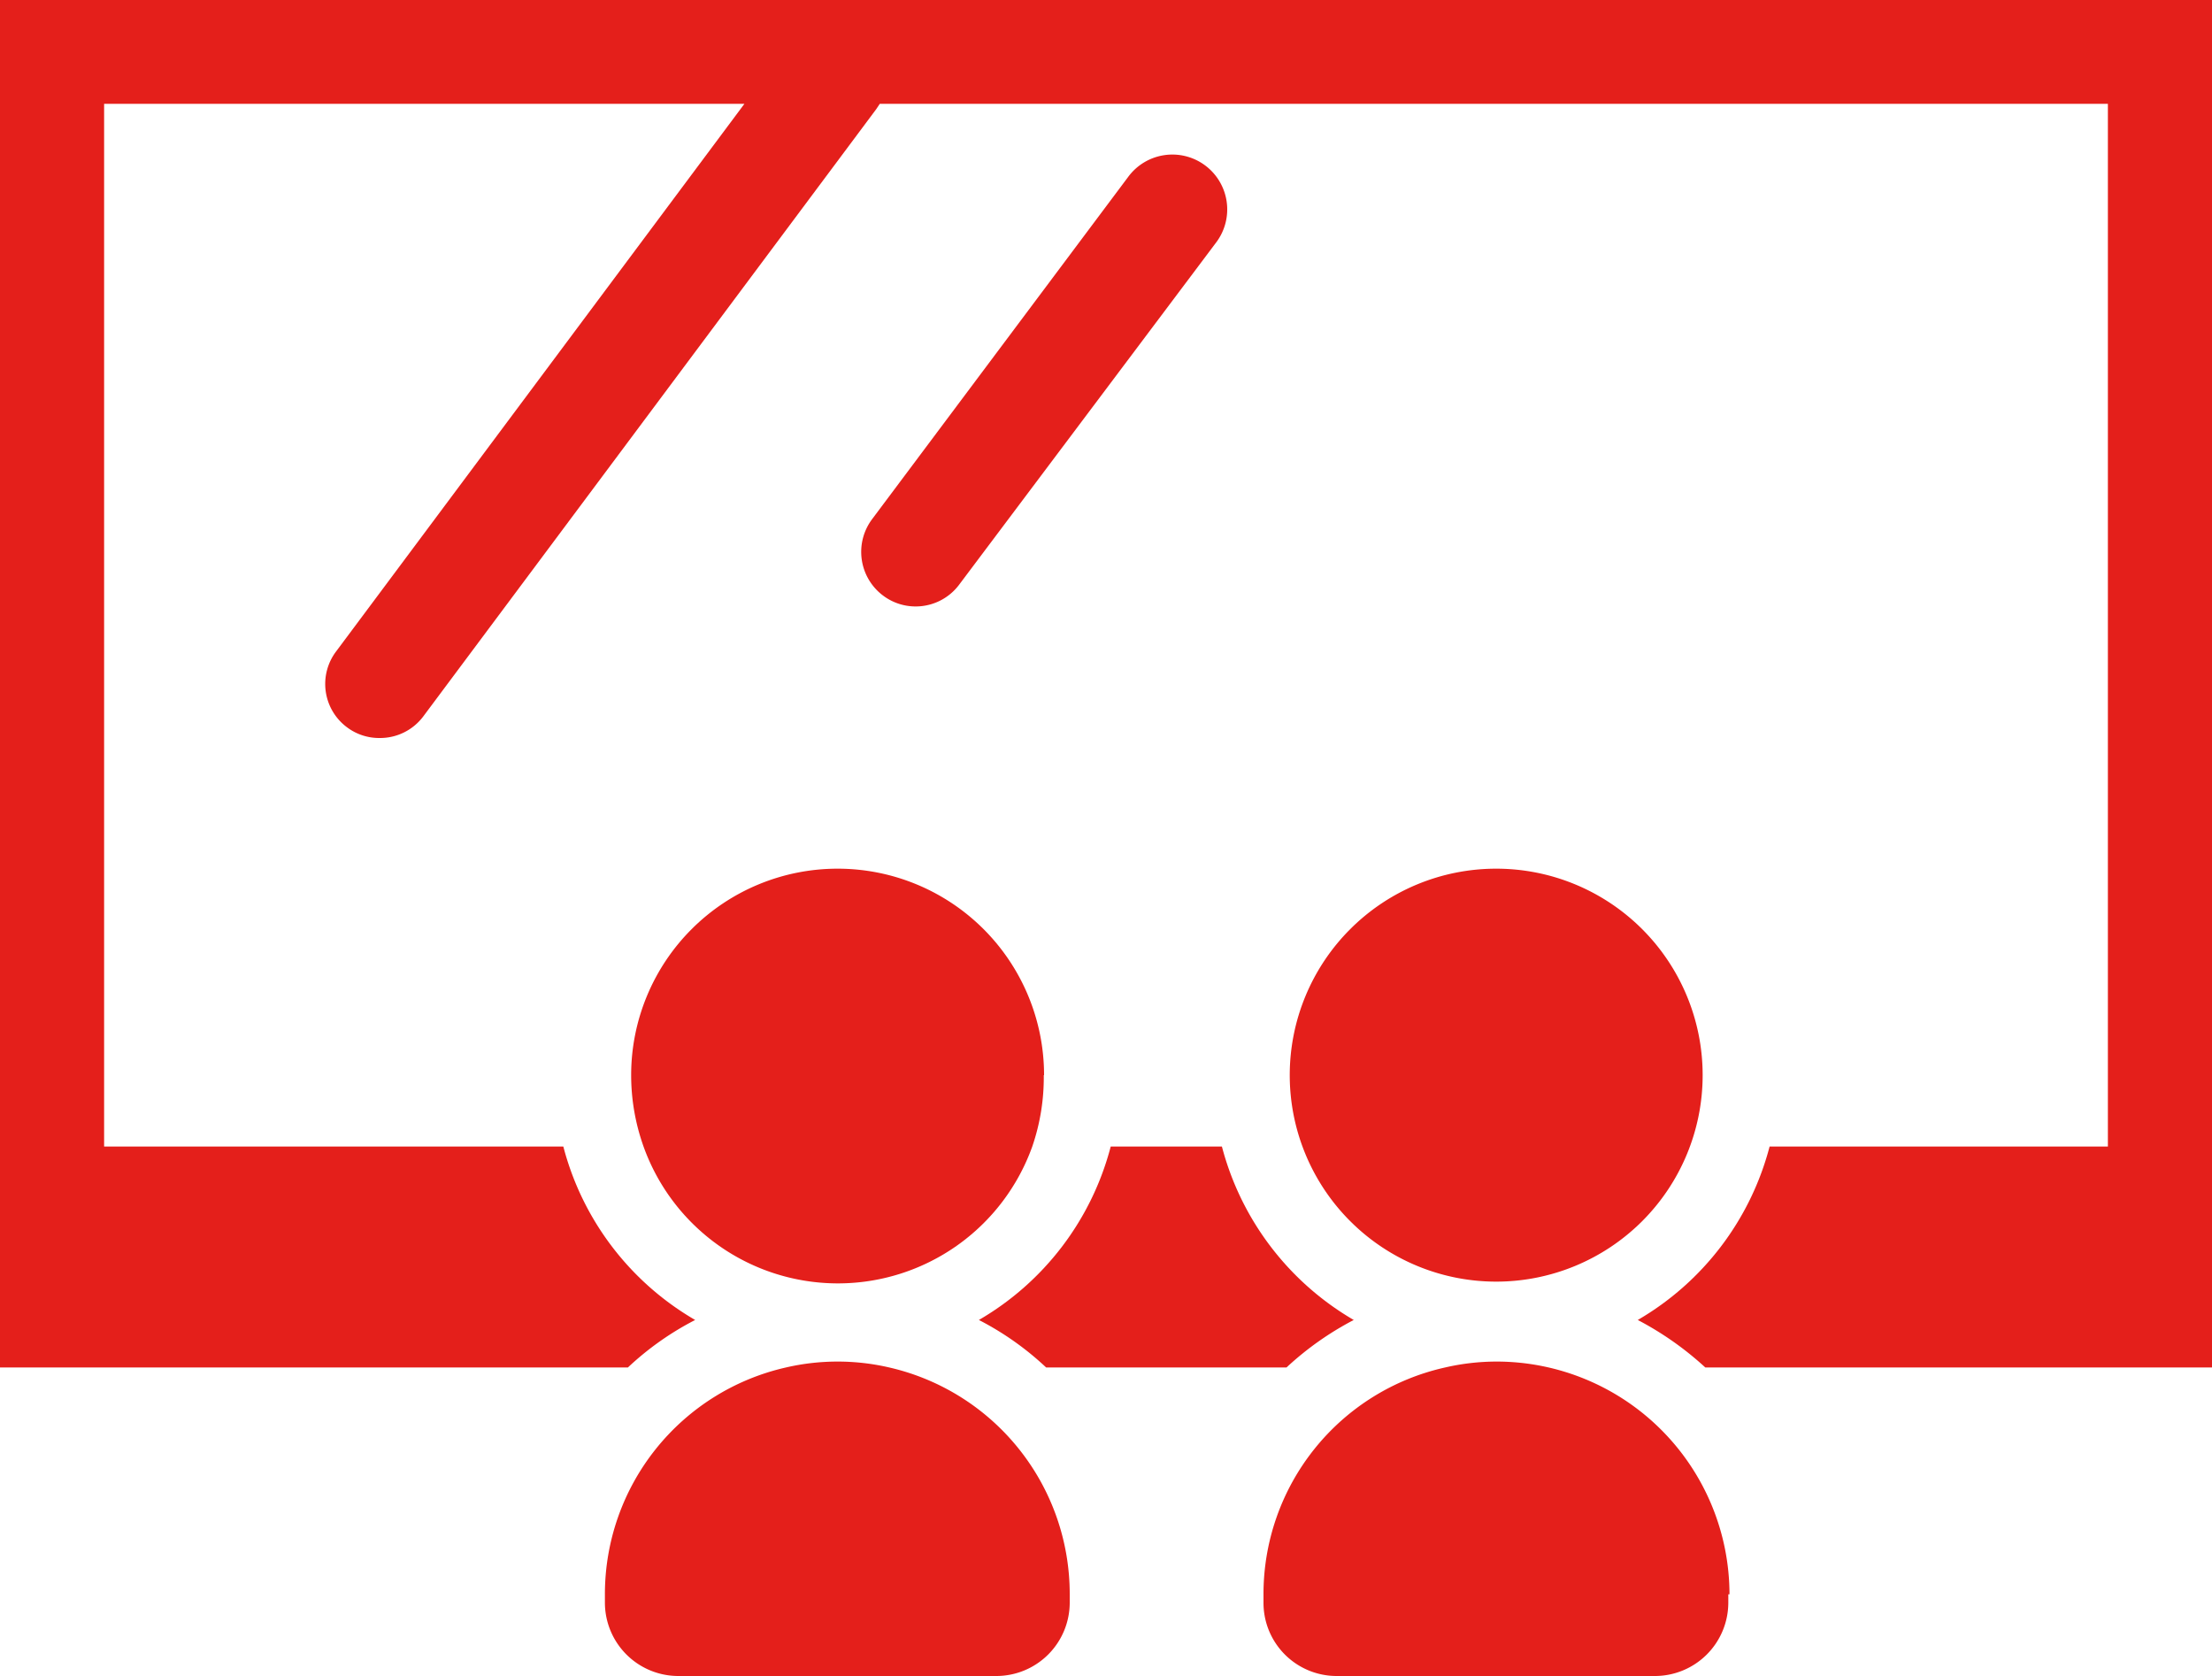
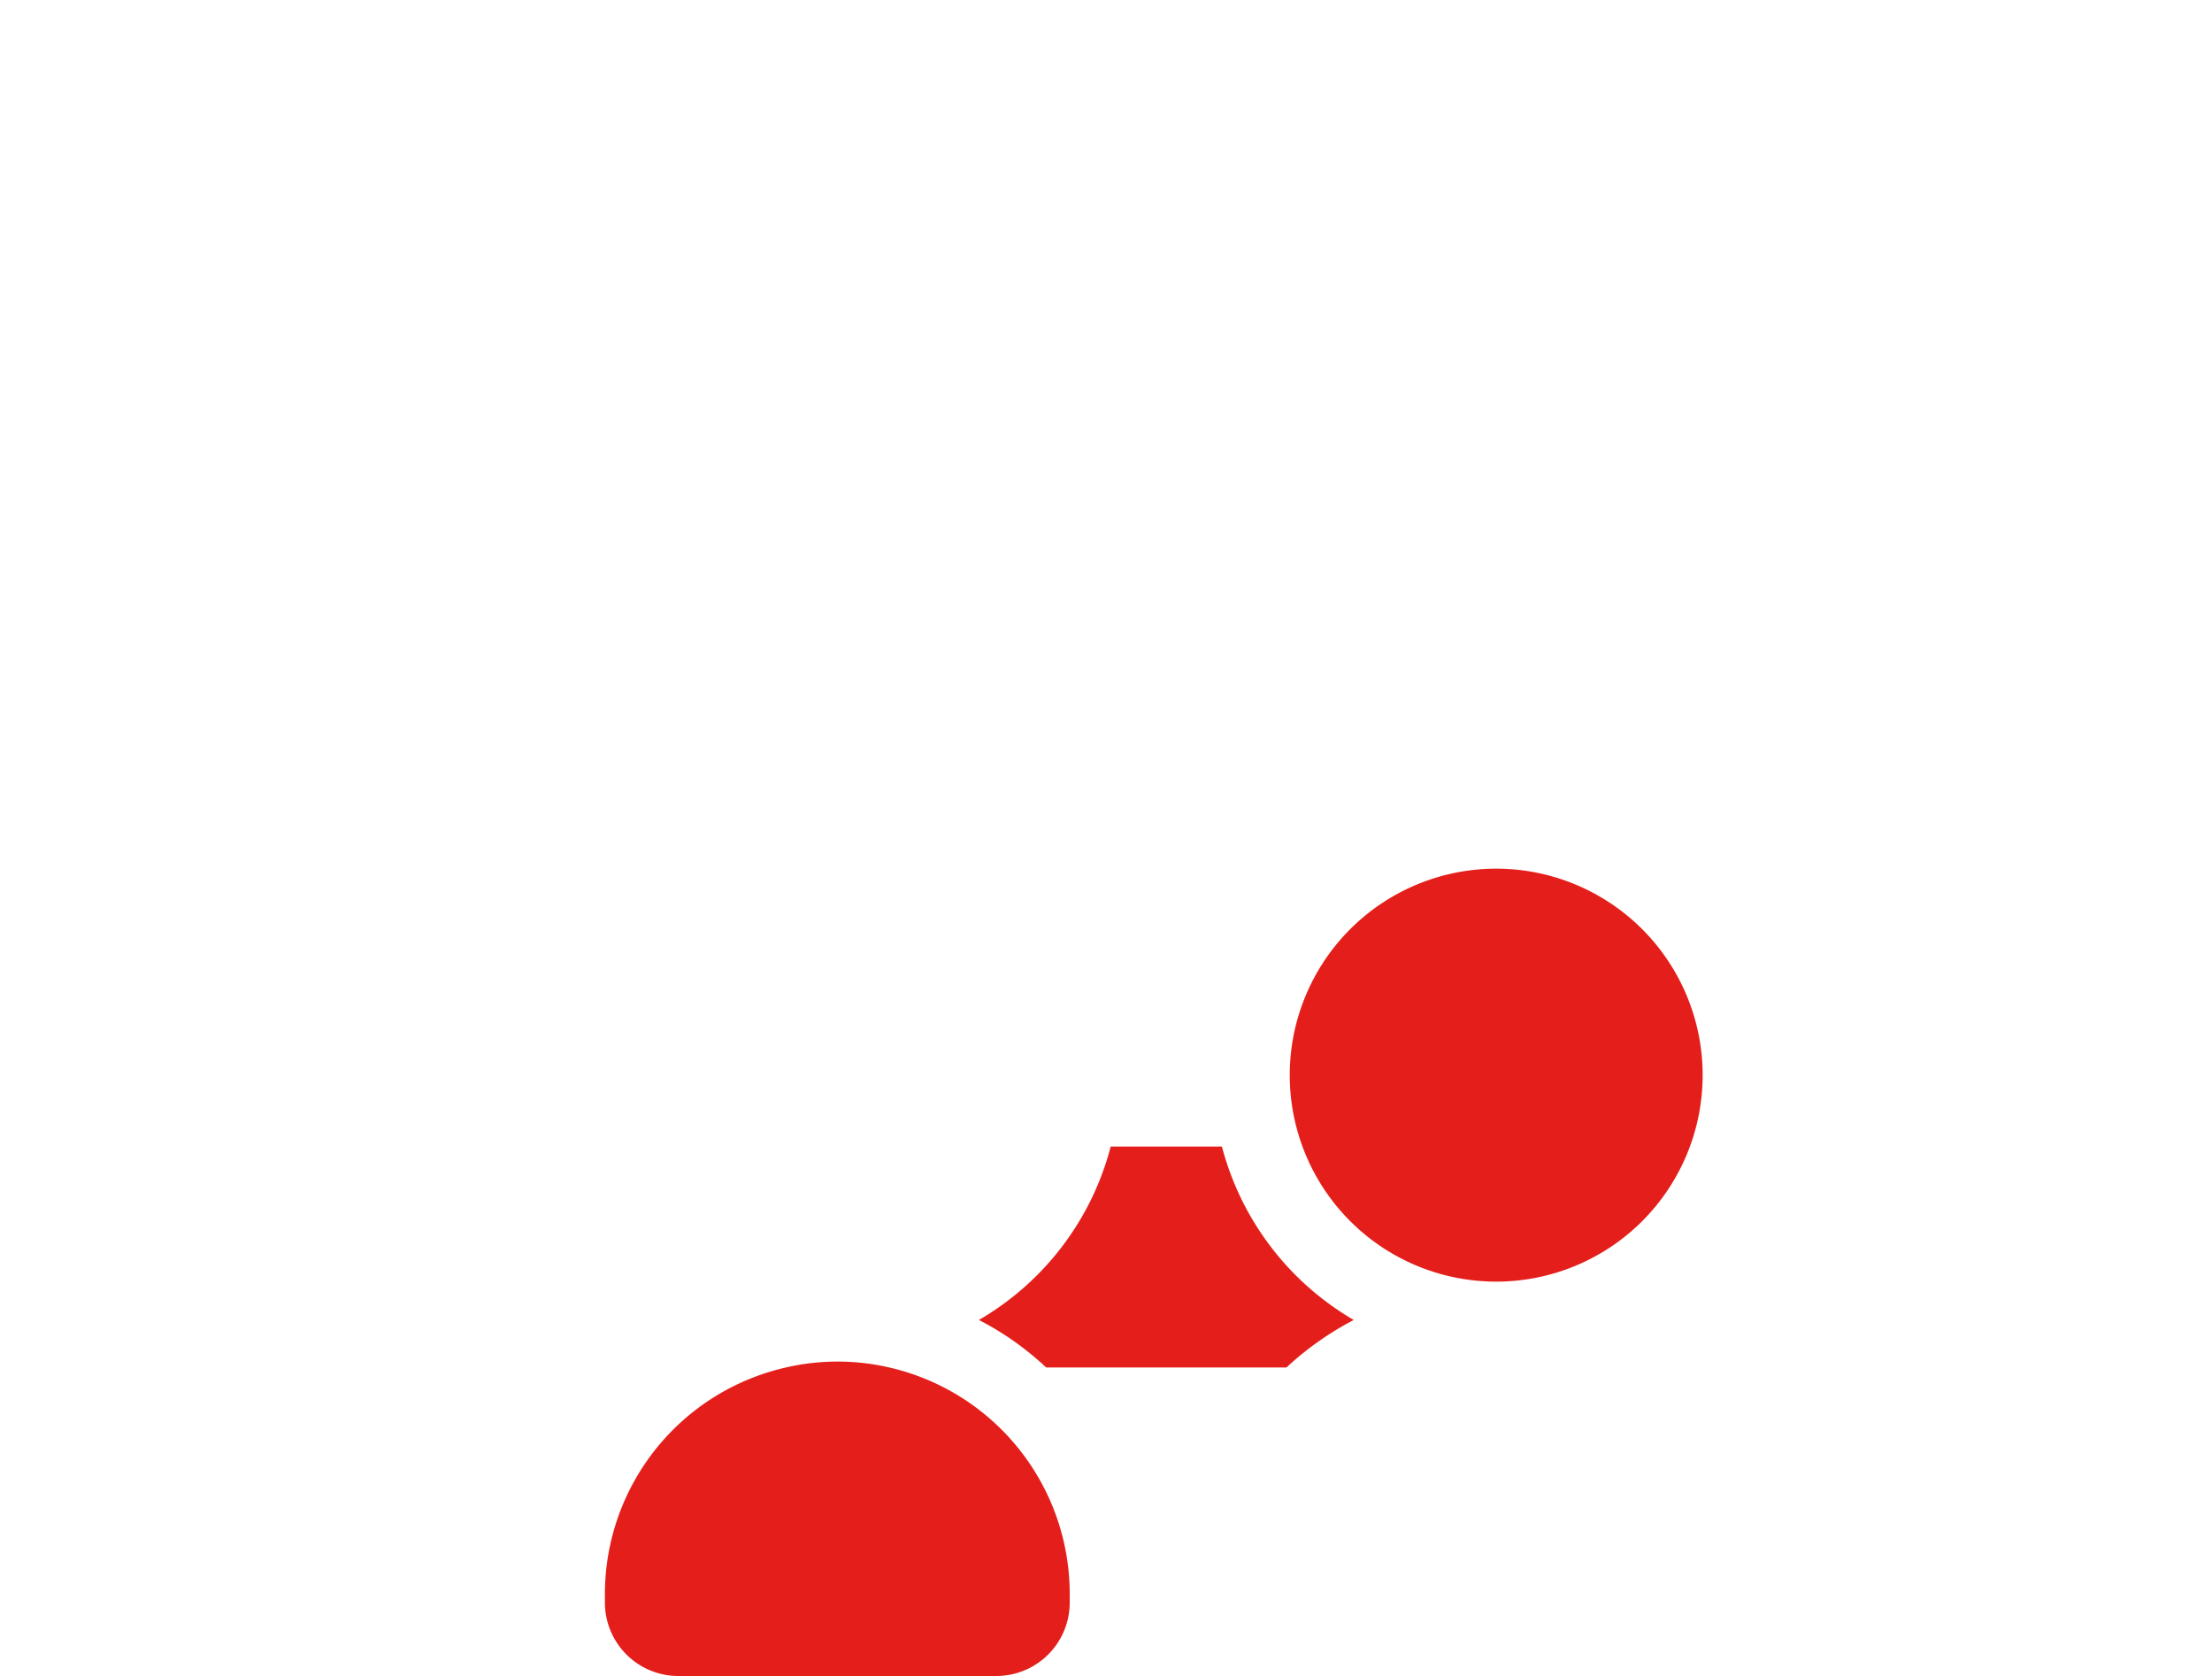
<svg xmlns="http://www.w3.org/2000/svg" viewBox="0 0 75 56.82">
  <defs>
    <style>.cls-1{fill:#e41f1b;}</style>
  </defs>
  <g id="レイヤー_2" data-name="レイヤー 2">
    <g id="メリット">
      <path class="cls-1" d="M41.43,38.87H37.66a9.6,9.6,0,0,1-4.47,5.88,10,10,0,0,1,2.28,1.61h8.15a10.44,10.44,0,0,1,2.28-1.61A9.63,9.63,0,0,1,41.43,38.87Z" />
-       <path class="cls-1" d="M75,0V46.36H57.82a10.75,10.75,0,0,0-2.29-1.61A9.61,9.61,0,0,0,60,38.87H71.47V3.52H29.83l-.12.18L14.35,24.29a1.83,1.83,0,0,1-1.48.73,1.81,1.81,0,0,1-1.1-.36,1.83,1.83,0,0,1-.37-2.58L25.24,3.52H3.53V38.87H19.1a9.6,9.6,0,0,0,4.47,5.88,10,10,0,0,0-2.28,1.61H0V0Z" />
-       <path class="cls-1" d="M35.39,36.45A7.2,7.2,0,0,1,35,38.87a7,7,0,0,1-13.18,0,7.2,7.2,0,0,1-.42-2.42,7,7,0,0,1,14,0Z" />
      <path class="cls-1" d="M36.27,54.05v.29a2.49,2.49,0,0,1-2.49,2.48H23a2.49,2.49,0,0,1-2.49-2.48v-.29a7.88,7.88,0,0,1,6.14-7.69,7.76,7.76,0,0,1,3.5,0A7.88,7.88,0,0,1,36.27,54.05Z" />
      <path class="cls-1" d="M57.73,36.45a7,7,0,1,1-7-7A7,7,0,0,1,57.73,36.45Z" />
-       <path class="cls-1" d="M58.6,54.05v.29a2.49,2.49,0,0,1-2.48,2.48H45.32a2.48,2.48,0,0,1-2.48-2.48v-.29A7.87,7.87,0,0,1,49,46.36a7.76,7.76,0,0,1,1.75-.2,7.9,7.9,0,0,1,7.89,7.89Z" />
-       <path class="cls-1" d="M31.05,20.56a1.83,1.83,0,0,1-1.11-.37,1.85,1.85,0,0,1-.37-2.59L38.25,6a1.84,1.84,0,0,1,3,2.2L32.53,19.81A1.84,1.84,0,0,1,31.05,20.56Z" />
    </g>
  </g>
</svg>